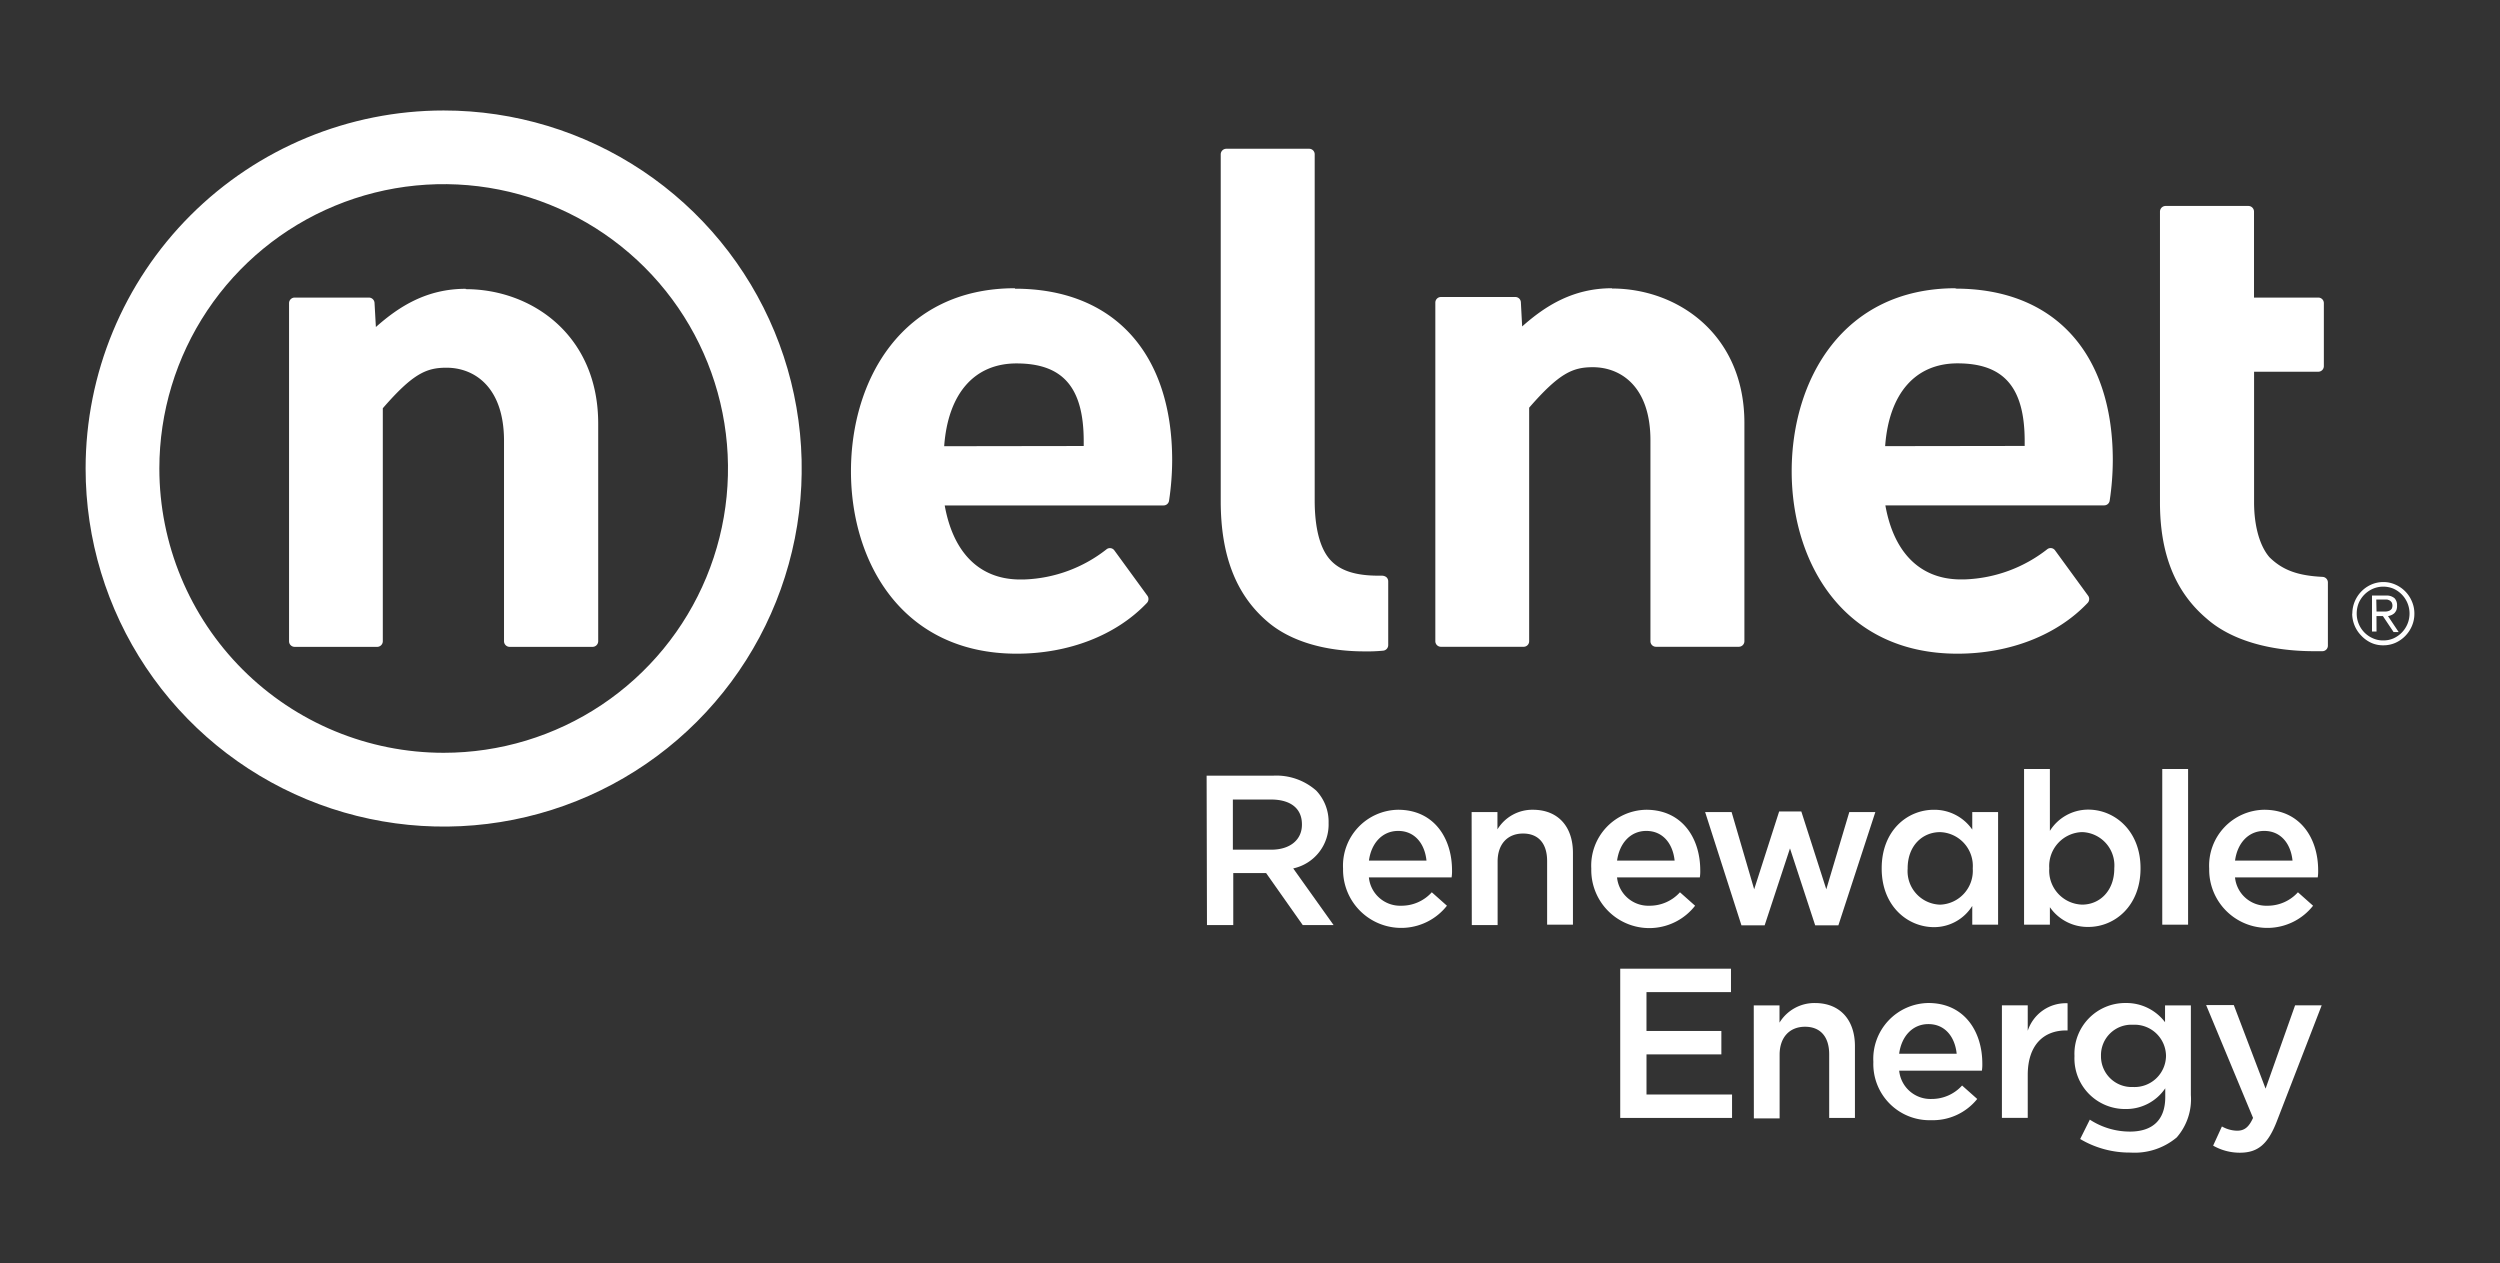
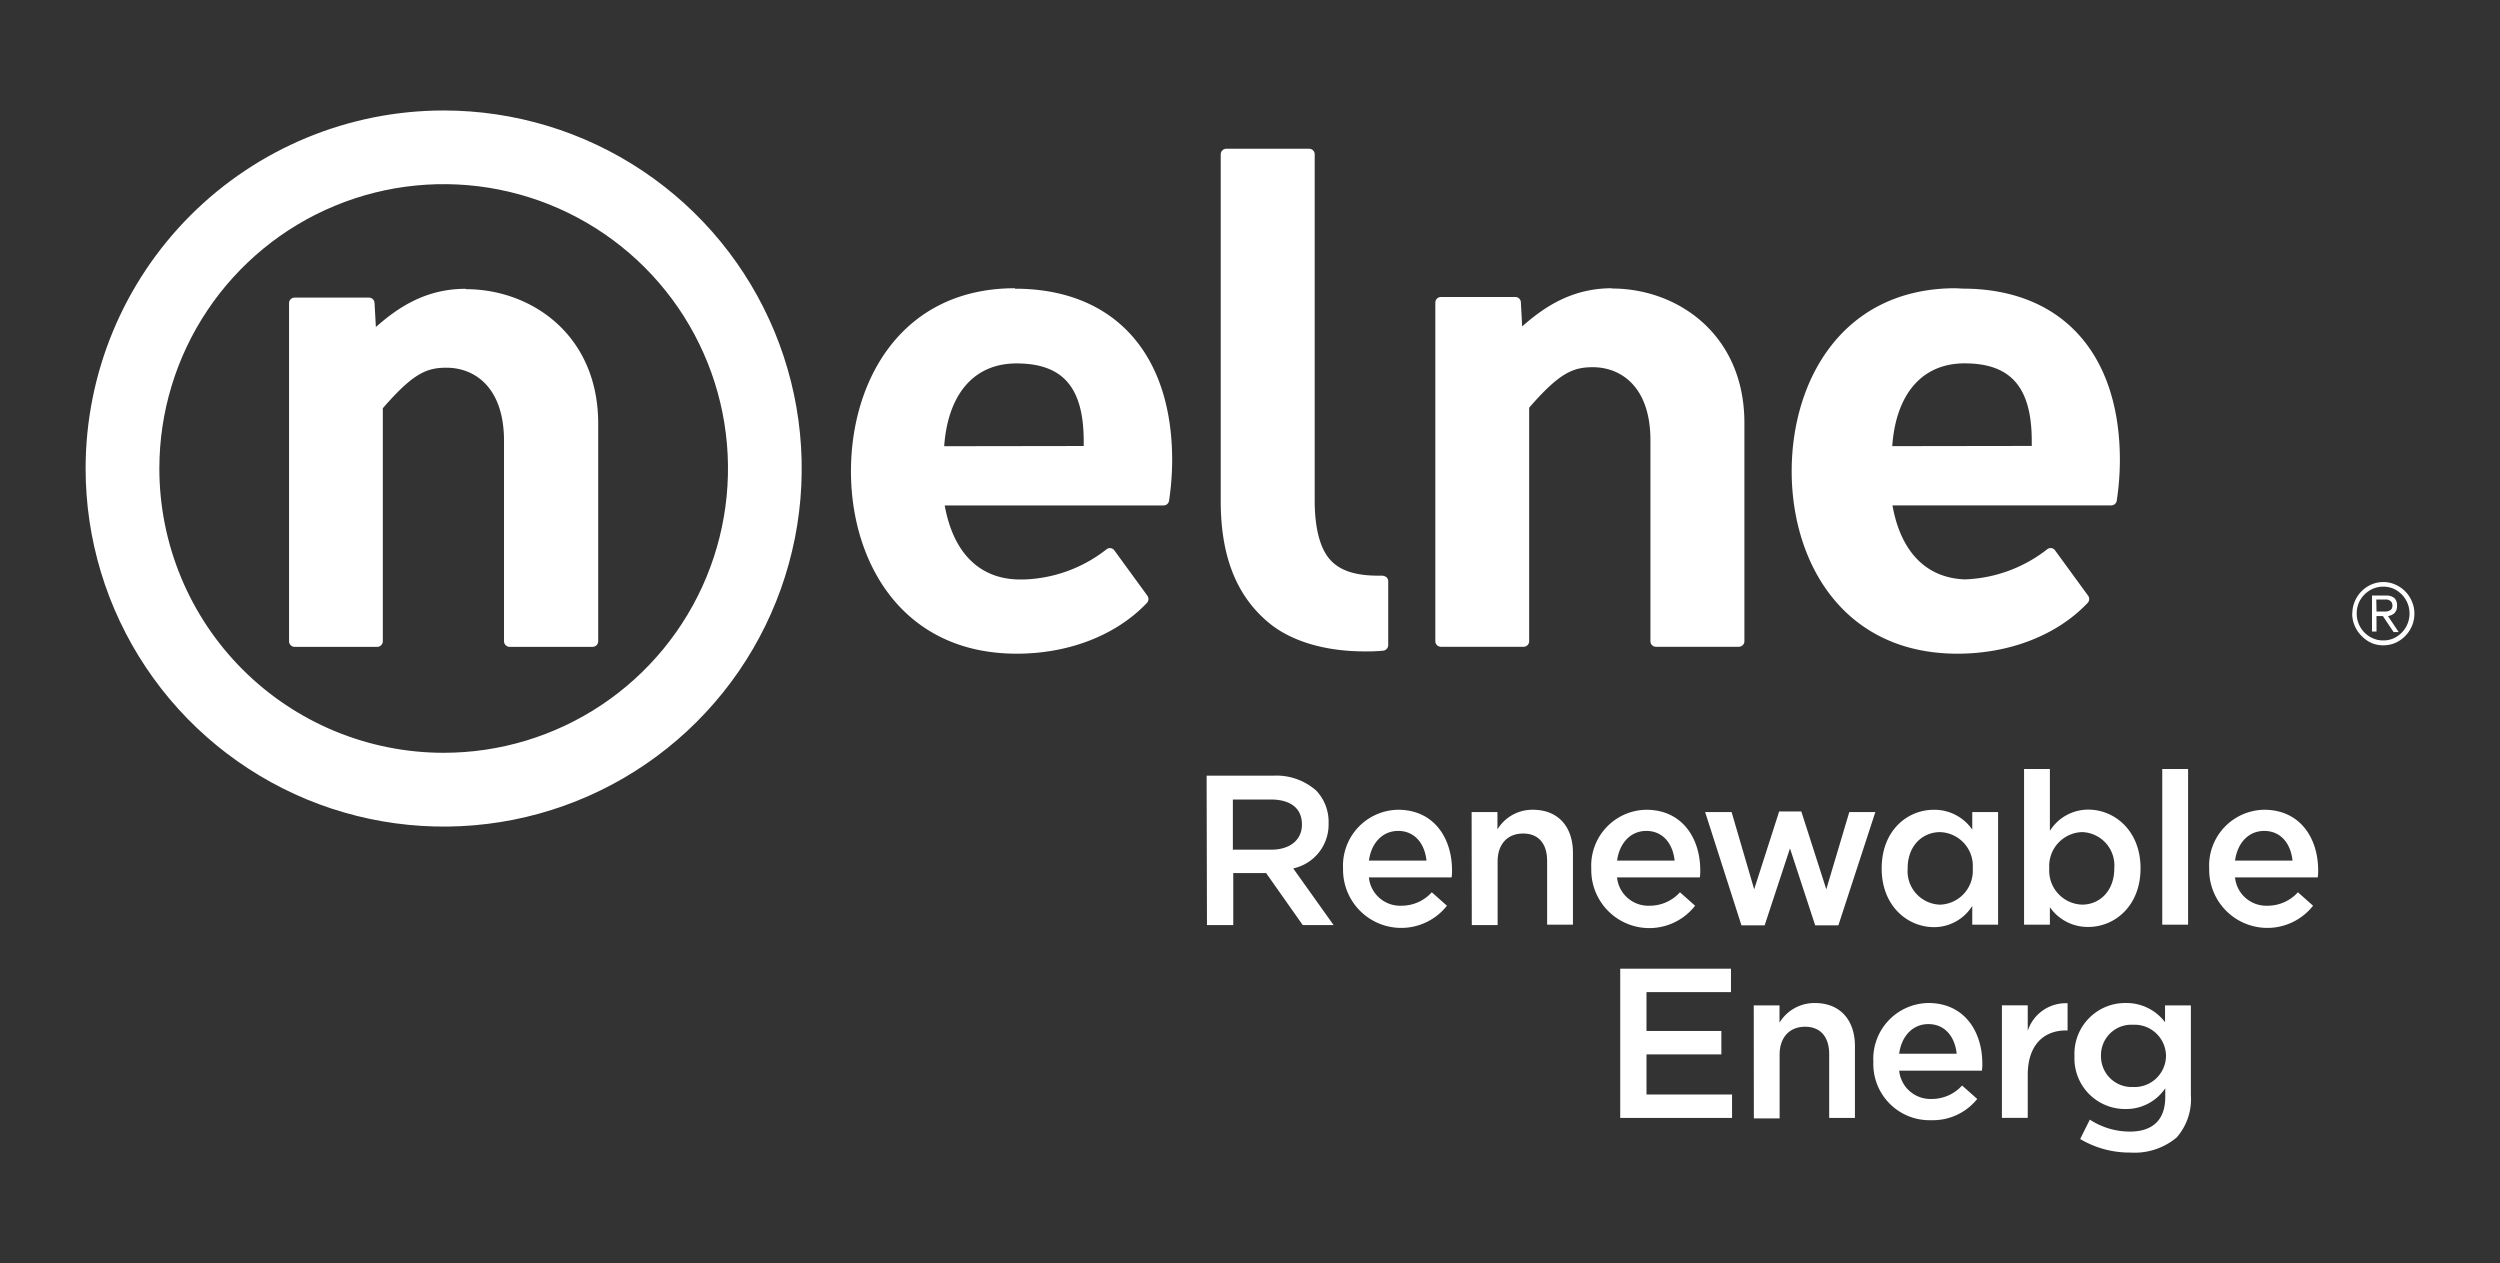
<svg xmlns="http://www.w3.org/2000/svg" width="285" height="144" viewBox="0 0 285 144">
  <rect x="0" y="0" width="285" height="144" fill="#333333" stroke="none" />
  <defs>
    <clipPath id="a">
      <path d="M8.406,40.811A32.413,32.413,0,1,1,40.818,73.224,32.413,32.413,0,0,1,8.406,40.811M0,40.811A40.818,40.818,0,1,0,40.816,0,40.82,40.82,0,0,0,0,40.811" transform="translate(0 0)" fill="none" />
    </clipPath>
    <clipPath id="c">
      <rect width="285" height="144" />
    </clipPath>
  </defs>
  <g id="b" clip-path="url(#c)">
    <g transform="translate(9.76 12.595)">
      <g transform="translate(0 0)">
        <path d="M158.42,94H166a6.857,6.857,0,0,1,4.913,1.7,5.155,5.155,0,0,1,1.412,3.67v.048a5.119,5.119,0,0,1-4.033,5.155l4.6,6.454h-3.517L165.2,105.1h-3.743v5.929H158.46Zm7.365,8.438c2.138,0,3.5-1.121,3.5-2.848v-.048c0-1.823-1.315-2.823-3.525-2.823h-4.348v5.719Z" transform="translate(-30.625 -18.168)" fill="#fff" />
        <path d="M177.7,105.556v-.048a6.376,6.376,0,0,1,6.276-6.688c4.082,0,6.147,3.227,6.147,6.905a4.557,4.557,0,0,1-.048.807h-9.43a3.582,3.582,0,0,0,3.695,3.227,4.638,4.638,0,0,0,3.477-1.533l1.726,1.533a6.632,6.632,0,0,1-11.842-4.2Zm9.511-.944c-.194-1.9-1.315-3.38-3.227-3.38-1.8,0-3.065,1.388-3.332,3.38Z" transform="translate(-34.352 -19.102)" fill="#fff" />
        <path d="M195.87,99.086h2.944v1.968a4.663,4.663,0,0,1,4.033-2.235c2.9,0,4.574,1.944,4.574,4.913v8.188h-2.944v-7.26c0-1.993-.992-3.13-2.743-3.13s-2.9,1.186-2.9,3.178v7.26h-2.944Z" transform="translate(-37.865 -19.102)" fill="#fff" />
        <path d="M212.779,105.556v-.048a6.37,6.37,0,0,1,6.268-6.688c4.082,0,6.155,3.227,6.155,6.905a4.56,4.56,0,0,1-.048.807h-9.438a3.582,3.582,0,0,0,3.695,3.227,4.638,4.638,0,0,0,3.477-1.533l1.726,1.533a6.616,6.616,0,0,1-11.834-4.2Zm9.5-.944c-.194-1.9-1.315-3.38-3.227-3.38-1.8,0-3.057,1.388-3.332,3.38Z" transform="translate(-41.133 -19.102)" fill="#fff" />
        <path d="M228.87,99.133h3.017l2.573,8.8,2.848-8.874h2.525l2.848,8.874,2.622-8.8h2.969L244.06,112.04h-2.646l-2.872-8.769-2.888,8.769h-2.646Z" transform="translate(-44.244 -19.149)" fill="#fff" />
        <path d="M253.82,105.532v-.048c0-4.259,2.888-6.663,5.953-6.663a5.252,5.252,0,0,1,4.372,2.259V99.086h2.944v12.834h-2.944v-2.138a5.131,5.131,0,0,1-4.372,2.42C256.756,112.195,253.82,109.783,253.82,105.532Zm10.382,0v-.048a3.856,3.856,0,0,0-3.727-4.114c-2.017,0-3.695,1.557-3.695,4.114v.048a3.819,3.819,0,0,0,3.695,4.106,3.864,3.864,0,0,0,3.727-4.106Z" transform="translate(-49.067 -19.102)" fill="#fff" />
        <path d="M276.884,108.815v1.993H273.94V93.06h2.944v7.051a5.155,5.155,0,0,1,4.38-2.42c3.009,0,5.953,2.42,5.953,6.663v.048c0,4.251-2.92,6.663-5.953,6.663A5.243,5.243,0,0,1,276.884,108.815Zm7.341-4.4v-.048a3.8,3.8,0,0,0-3.67-4.114,3.872,3.872,0,0,0-3.743,4.114v.048a3.872,3.872,0,0,0,3.743,4.106C282.571,108.524,284.225,106.943,284.225,104.418Z" transform="translate(-52.957 -17.989)" fill="#fff" />
        <path d="M293.47,93.06h2.944v17.747H293.47Z" transform="translate(-56.732 -17.989)" fill="#fff" />
        <path d="M300.1,105.556v-.048a6.37,6.37,0,0,1,6.268-6.688c4.09,0,6.155,3.227,6.155,6.905a4.566,4.566,0,0,1-.048.807h-9.43a3.582,3.582,0,0,0,3.695,3.227,4.655,4.655,0,0,0,3.477-1.533l1.726,1.533a6.632,6.632,0,0,1-11.842-4.2Zm9.5-.944c-.194-1.9-1.307-3.38-3.227-3.38-1.8,0-3.057,1.388-3.324,3.38Z" transform="translate(-58.013 -19.102)" fill="#fff" />
        <path d="M216.87,121.28h12.625v2.67h-9.632v4.429H228.4v2.67h-8.535v4.574h9.753v2.67H216.87Z" transform="translate(-41.924 -23.444)" fill="#fff" />
        <path d="M235.74,126.4h2.936v1.968a4.663,4.663,0,0,1,4.033-2.235c2.888,0,4.566,1.944,4.566,4.913v8.188h-2.936v-7.26c0-1.993-1-3.138-2.751-3.138s-2.9,1.194-2.9,3.186v7.26h-2.936Z" transform="translate(-45.572 -24.382)" fill="#fff" />
        <path d="M252.639,132.866v-.048a6.371,6.371,0,0,1,6.276-6.688c4.082,0,6.147,3.227,6.147,6.905a4.56,4.56,0,0,1-.048.807h-9.43a3.582,3.582,0,0,0,3.695,3.227,4.655,4.655,0,0,0,3.477-1.533l1.726,1.533a6.494,6.494,0,0,1-5.251,2.42,6.405,6.405,0,0,1-6.591-6.623Zm9.5-.952c-.194-1.9-1.307-3.38-3.227-3.38-1.8,0-3.065,1.388-3.332,3.38Z" transform="translate(-48.838 -24.382)" fill="#fff" />
        <path d="M270.81,126.4h2.944v2.9a4.564,4.564,0,0,1,4.542-3.138v3.1h-.169c-2.573,0-4.372,1.678-4.372,5.074v4.889H270.81Z" transform="translate(-52.352 -24.386)" fill="#fff" />
        <path d="M281.712,141.634l1.1-2.21a8.349,8.349,0,0,0,4.566,1.363c2.63,0,4.033-1.363,4.033-3.937v-1a5.364,5.364,0,0,1-4.517,2.364,5.768,5.768,0,0,1-5.832-6.01v-.048a5.784,5.784,0,0,1,5.832-6.026,5.518,5.518,0,0,1,4.493,2.186V126.4h2.944v10.213a6.632,6.632,0,0,1-1.613,4.84,7.466,7.466,0,0,1-5.276,1.726A11.027,11.027,0,0,1,281.712,141.634Zm9.785-9.454v-.048a3.59,3.59,0,0,0-3.767-3.525,3.469,3.469,0,0,0-3.646,3.525v.048a3.5,3.5,0,0,0,3.646,3.525,3.59,3.59,0,0,0,3.767-3.525Z" transform="translate(-54.332 -24.381)" fill="#fff" />
-         <path d="M309.81,126.452h3.033l-5.106,13.2c-1.016,2.63-2.162,3.6-4.227,3.6a6.1,6.1,0,0,1-3.041-.807l1-2.186a3.614,3.614,0,0,0,1.726.484c.807,0,1.331-.363,1.823-1.46L299.67,126.42h3.154l3.622,9.527Z" transform="translate(-57.931 -24.438)" fill="#fff" />
-         <path d="M311.7,55.777c-2.912-.137-4.614-.807-6.074-2.243-1.113-1.291-1.751-3.566-1.751-6.252V32.391H311.2a.637.637,0,0,0,.629-.645h0V24.574a.629.629,0,0,0-.629-.637h-7.333v-9.8a.645.645,0,0,0-.637-.645h-9.446a.645.645,0,0,0-.637.645h0V47.3c0,5.857,1.734,10.189,5.308,13.222,2.727,2.42,7.091,3.727,12.27,3.727h.952a.629.629,0,0,0,.613-.637V56.422a.637.637,0,0,0-.6-.645" transform="translate(-56.67 -2.608)" fill="#fff" />
        <path d="M178.859,54.078h-.468c-2.686,0-4.461-.6-5.566-1.888s-1.7-3.558-1.7-6.7V6.055a.629.629,0,0,0-.629-.645h-9.454a.637.637,0,0,0-.629.645V45.583c0,6.131,1.71,10.592,5.219,13.641,2.541,2.251,6.51,3.485,11.181,3.485a18.653,18.653,0,0,0,2.113-.081.637.637,0,0,0,.581-.637v-7.26a.637.637,0,0,0-.186-.46.75.75,0,0,0-.46-.186" transform="translate(-31.01 -1.046)" fill="#fff" />
        <path d="M126.859,25.12c-12.907,0-18.7,10.487-18.7,20.861s5.84,20.8,18.9,20.8c5.937,0,11.35-2.105,14.843-5.792a.645.645,0,0,0,.056-.807l-3.775-5.179a.621.621,0,0,0-.871-.137h0a16.053,16.053,0,0,1-9.366,3.453h-.807c-4.421-.137-7.341-3.122-8.293-8.438H143.8a.629.629,0,0,0,.621-.54,31.459,31.459,0,0,0,.355-4.606c0-12.254-6.7-19.562-17.924-19.562m-8.067,17.957c.436-6,3.436-9.438,8.244-9.438,5.3,0,7.663,2.743,7.663,8.874v.54Z" transform="translate(-20.909 -4.856)" fill="#fff" />
        <path d="M210.891,25.12c-4.445,0-7.591,1.993-10.253,4.356l-.145-2.751a.629.629,0,0,0-.629-.605h-8.494a.637.637,0,0,0-.629.637h0v38.6a.637.637,0,0,0,.629.637h9.454a.629.629,0,0,0,.613-.637V38.737c3.453-3.969,4.985-4.614,7.26-4.614,3.17,0,6.566,2.186,6.566,8.333v22.9a.629.629,0,0,0,.629.637h9.446a.637.637,0,0,0,.637-.637V40.479c0-10.084-7.6-15.327-15.1-15.327" transform="translate(-36.873 -4.856)" fill="#fff" />
-         <path d="M259.8,25.12c-12.907,0-18.7,10.487-18.7,20.861s5.848,20.8,18.9,20.8c5.937,0,11.35-2.105,14.843-5.792a.645.645,0,0,0,.057-.807l-3.775-5.179a.621.621,0,0,0-.871-.145h0a16.134,16.134,0,0,1-9.374,3.453h-.807c-4.421-.137-7.349-3.122-8.293-8.438h24.951a.629.629,0,0,0,.621-.54,31.465,31.465,0,0,0,.355-4.606c0-12.254-6.7-19.562-17.925-19.562m-8.027,17.957c.436-6,3.436-9.438,8.252-9.438,5.292,0,7.655,2.743,7.655,8.874v.54Z" transform="translate(-46.608 -4.856)" fill="#fff" />
+         <path d="M259.8,25.12c-12.907,0-18.7,10.487-18.7,20.861s5.848,20.8,18.9,20.8c5.937,0,11.35-2.105,14.843-5.792a.645.645,0,0,0,.057-.807l-3.775-5.179a.621.621,0,0,0-.871-.145h0a16.134,16.134,0,0,1-9.374,3.453c-4.421-.137-7.349-3.122-8.293-8.438h24.951a.629.629,0,0,0,.621-.54,31.465,31.465,0,0,0,.355-4.606c0-12.254-6.7-19.562-17.925-19.562m-8.027,17.957c.436-6,3.436-9.438,8.252-9.438,5.292,0,7.655,2.743,7.655,8.874v.54Z" transform="translate(-46.608 -4.856)" fill="#fff" />
        <path d="M320.326,70.278a3.63,3.63,0,0,1,2.154-3.348,3.388,3.388,0,0,1,1.379-.29,3.323,3.323,0,0,1,1.371.29,3.606,3.606,0,0,1,1.888,1.92,3.453,3.453,0,0,1,.282,1.4,3.494,3.494,0,0,1-.282,1.4,3.671,3.671,0,0,1-1.88,1.92,3.38,3.38,0,0,1-1.379.282,3.227,3.227,0,0,1-1.379-.282,3.623,3.623,0,0,1-1.121-.807,3.616,3.616,0,0,1-1.049-2.549m.516,0a3.074,3.074,0,0,0,.887,2.186,3.026,3.026,0,0,0,.96.653,2.718,2.718,0,0,0,1.186.242,2.823,2.823,0,0,0,1.178-.242,3.106,3.106,0,0,0,0-5.647,3.009,3.009,0,0,0-2.364,0,3.122,3.122,0,0,0-1.613,1.613,3.225,3.225,0,0,0-.234,1.2m2.259,2.065h-.516V68.181h1.573a1.387,1.387,0,0,1,.992.3,1.146,1.146,0,0,1,.29.855,1.323,1.323,0,0,1-.073.5,1.225,1.225,0,0,1-.226.347,1.308,1.308,0,0,1-.331.218,1.72,1.72,0,0,1-.4.121l1.218,1.823h-.581l-1.218-1.823h-.734Zm0-2.283h1.073a1.234,1.234,0,0,0,.379-.089.718.718,0,0,0,.274-.218.807.807,0,0,0,0-.734.864.864,0,0,0-.21-.21,1.337,1.337,0,0,0-.3-.113,2.181,2.181,0,0,0-.331,0h-.912Z" transform="translate(-61.921 -12.882)" fill="#fff" />
        <path d="M48.893,25.2c-4.445,0-7.591,2-10.245,4.356l-.153-2.743a.645.645,0,0,0-.629-.613H29.379a.637.637,0,0,0-.629.645h0V65.373a.637.637,0,0,0,.629.645h9.446a.645.645,0,0,0,.613-.645V38.817c3.445-3.969,4.977-4.622,7.26-4.622,3.17,0,6.558,2.194,6.558,8.341V65.373a.645.645,0,0,0,.629.645h9.479a.645.645,0,0,0,.629-.645V40.568c0-10.092-7.591-15.327-15.1-15.327" transform="translate(-5.558 -4.871)" fill="#fff" />
        <g transform="translate(0 0)" clip-path="url(#a)">
          <rect width="81.628" height="81.629" transform="translate(0 0)" fill="#fff" />
        </g>
      </g>
    </g>
  </g>
</svg>